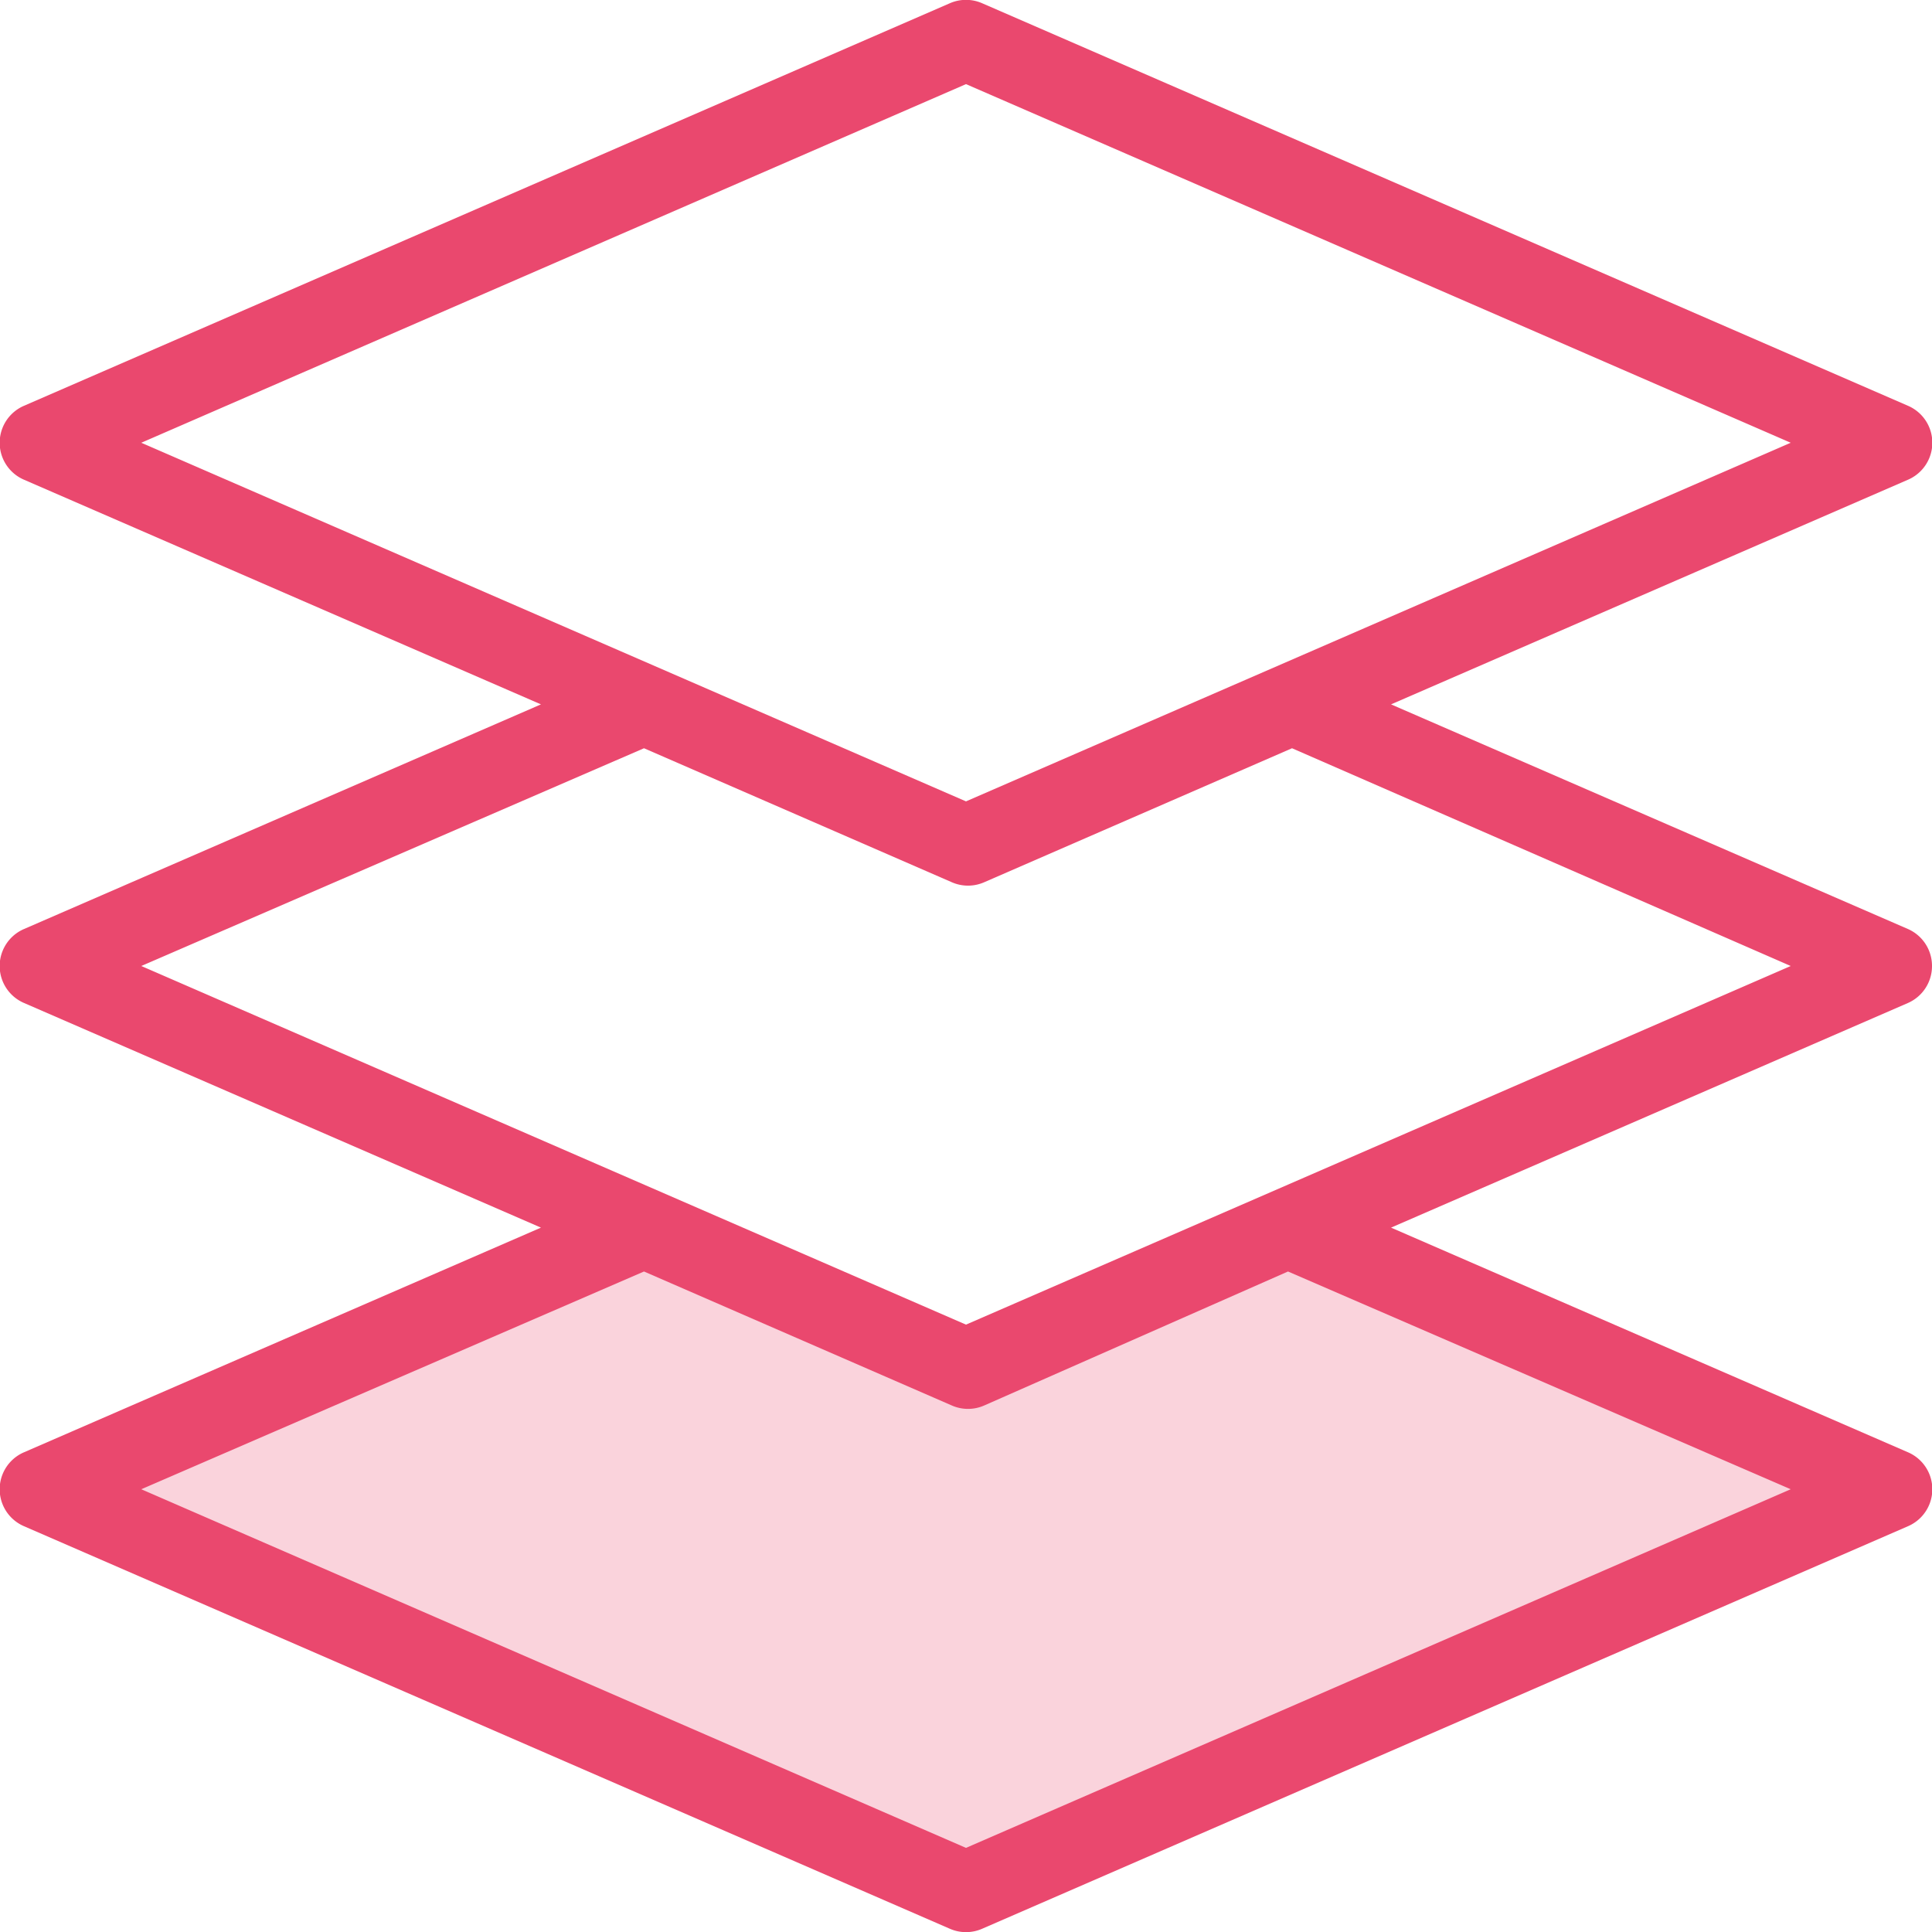
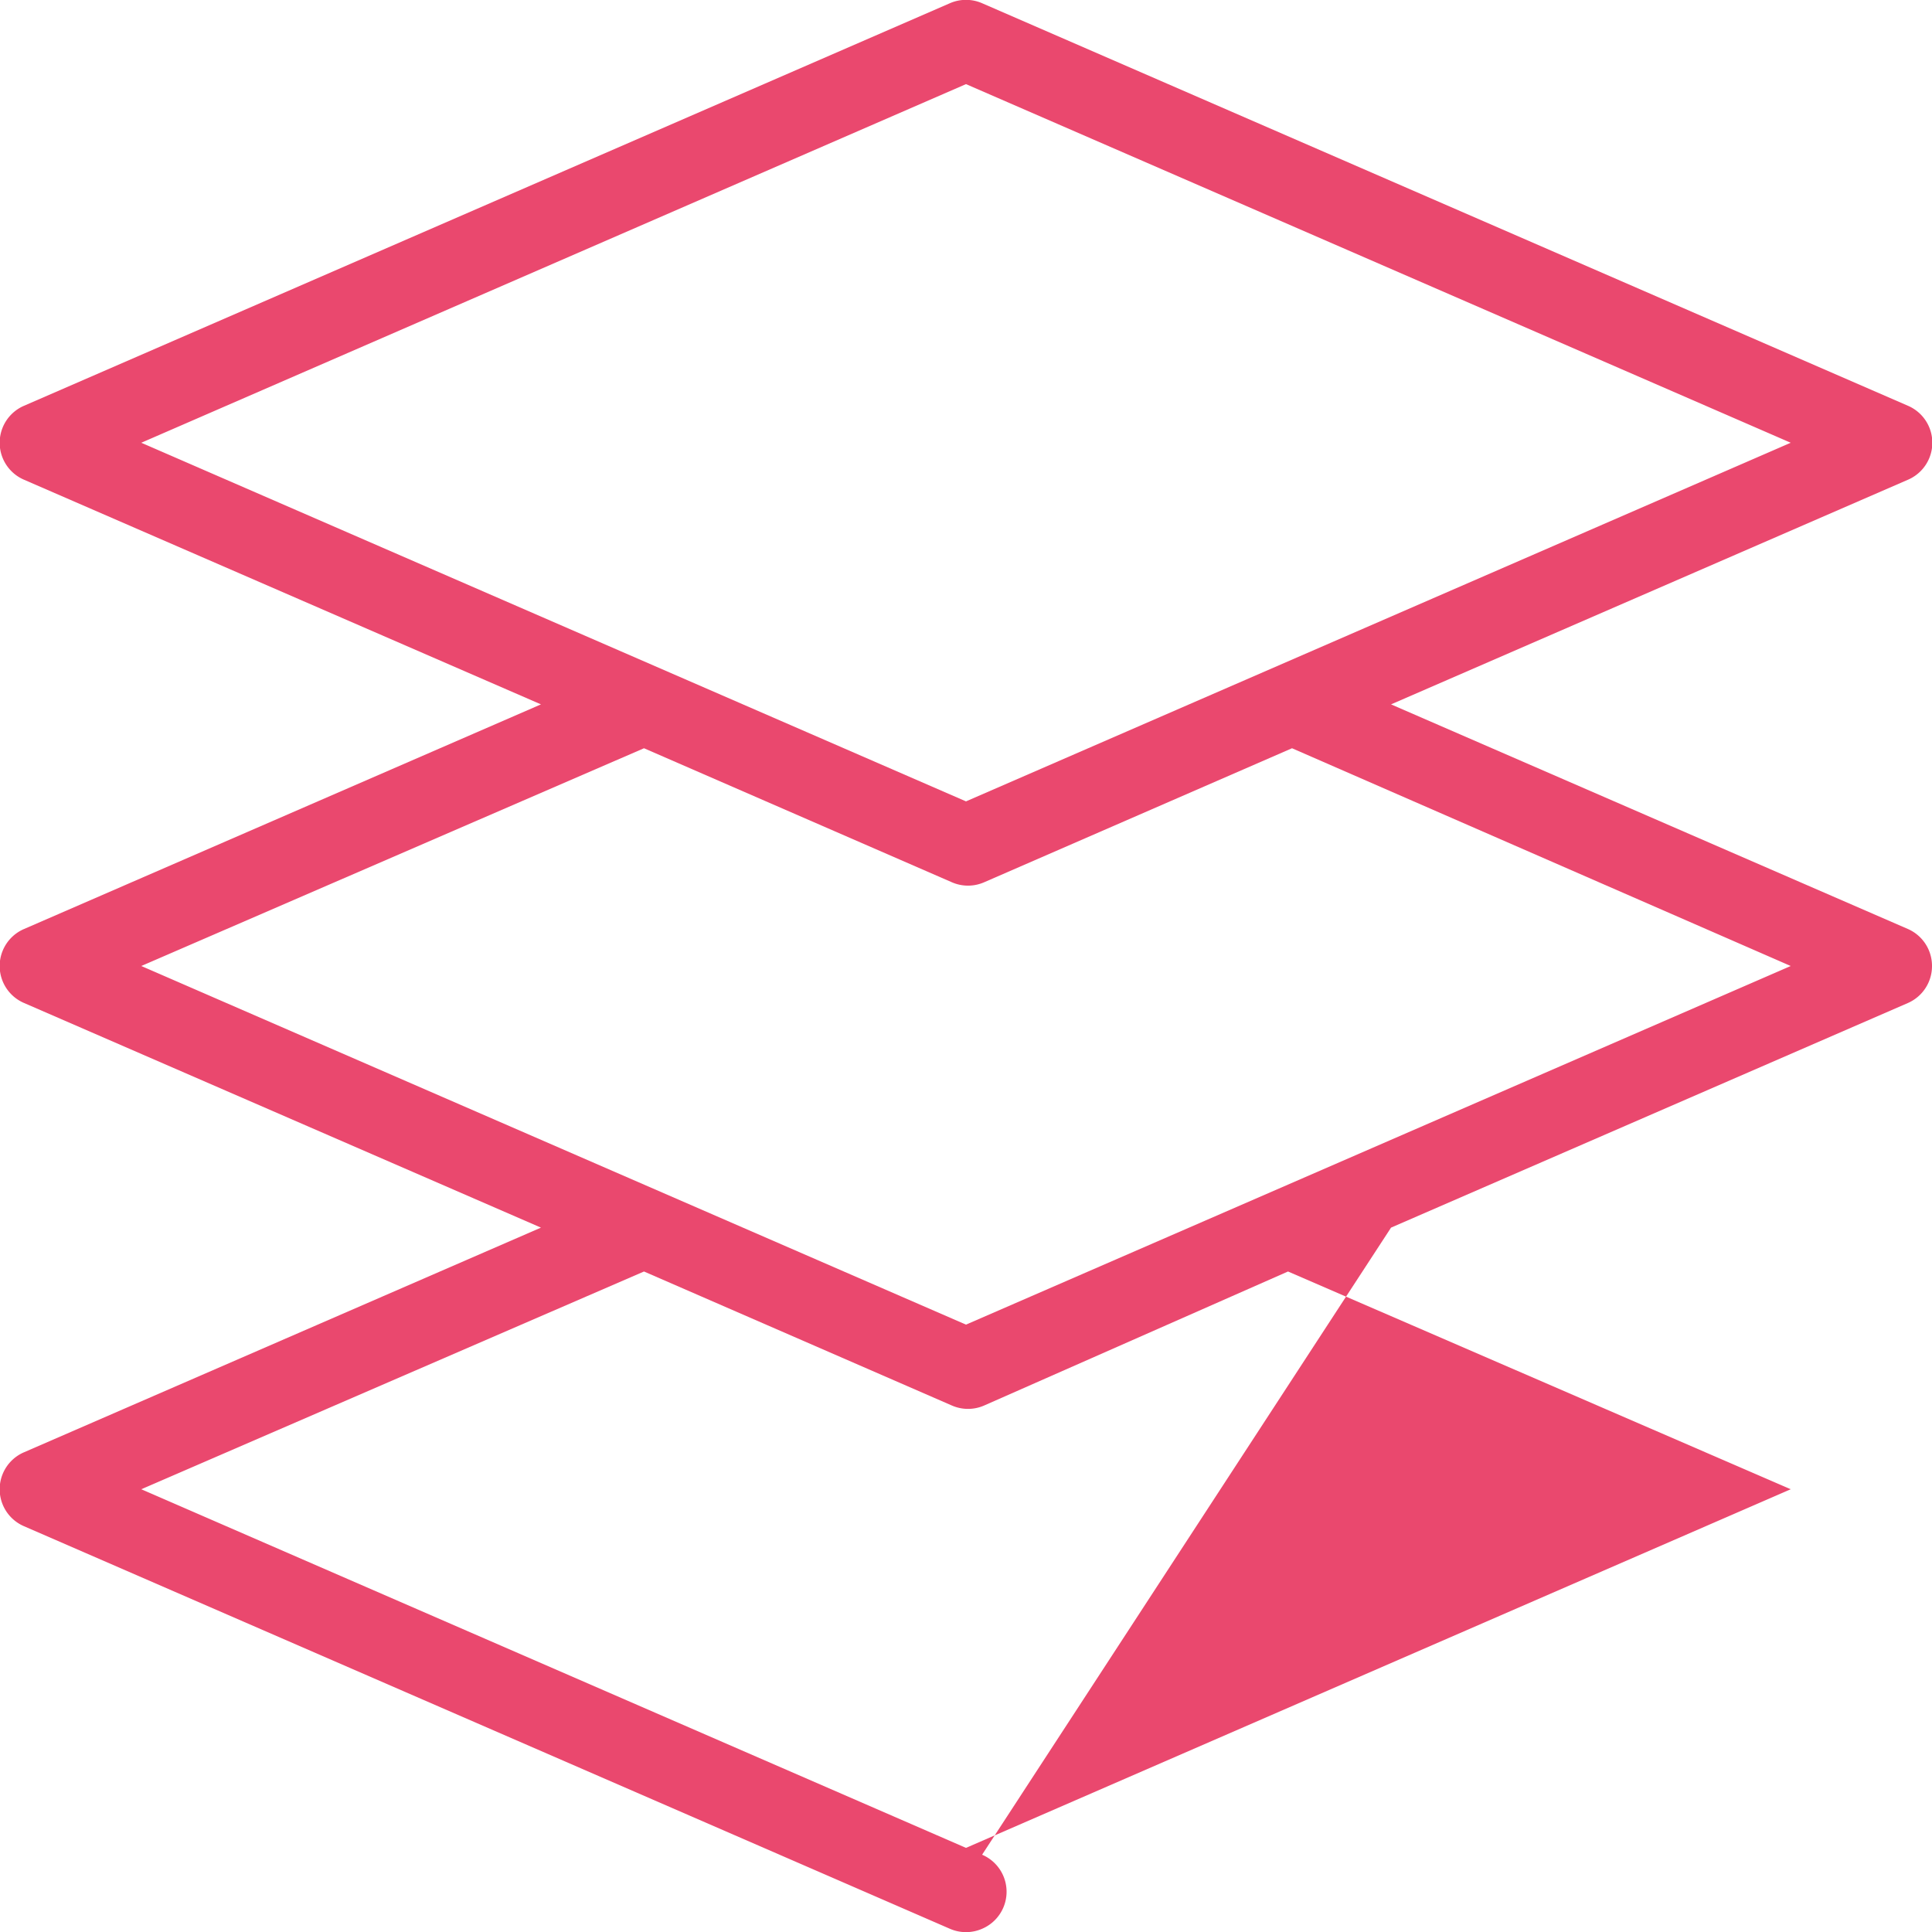
<svg xmlns="http://www.w3.org/2000/svg" id="art_icons" data-name="art icons" viewBox="0 0 48 48">
  <defs>
    <style>.cls-1,.cls-2{fill:#ea486e;}.cls-1{opacity:0.24;}</style>
  </defs>
-   <polygon class="cls-1" points="24 34 15.95 30.5 1 37 24 47 47 37 32.05 30.5 24 34" />
-   <path class="cls-2" d="M48,24a1,1,0,0,0-.6-.92L34.56,17.5,47.4,11.92a1,1,0,0,0,0-1.84l-23-10a1,1,0,0,0-.8,0l-23,10a1,1,0,0,0,0,1.84L13.44,17.5.6,23.08a1,1,0,0,0,0,1.84L13.44,30.5.6,36.08a1,1,0,0,0,0,1.84l23,10a1,1,0,0,0,.8,0l23-10a1,1,0,0,0,0-1.84L34.56,30.5,47.4,24.92A1,1,0,0,0,48,24ZM24,2.09,44.49,11,24,19.91,3.51,11Zm8,29.5L44.49,37,24,45.91,3.51,37,16,31.59l7.65,3.33a1,1,0,0,0,.8,0Zm-8,1.32L3.51,24,16,18.59l7.65,3.33a1,1,0,0,0,.8,0l7.65-3.33L44.49,24Z" />
+   <path class="cls-2" d="M48,24a1,1,0,0,0-.6-.92L34.56,17.5,47.4,11.92a1,1,0,0,0,0-1.84l-23-10a1,1,0,0,0-.8,0l-23,10a1,1,0,0,0,0,1.84L13.44,17.5.6,23.08a1,1,0,0,0,0,1.84L13.44,30.5.6,36.08a1,1,0,0,0,0,1.84l23,10a1,1,0,0,0,.8,0a1,1,0,0,0,0-1.84L34.56,30.5,47.4,24.92A1,1,0,0,0,48,24ZM24,2.09,44.49,11,24,19.91,3.51,11Zm8,29.5L44.49,37,24,45.91,3.51,37,16,31.59l7.65,3.33a1,1,0,0,0,.8,0Zm-8,1.32L3.51,24,16,18.59l7.65,3.33a1,1,0,0,0,.8,0l7.65-3.33L44.49,24Z" />
</svg>